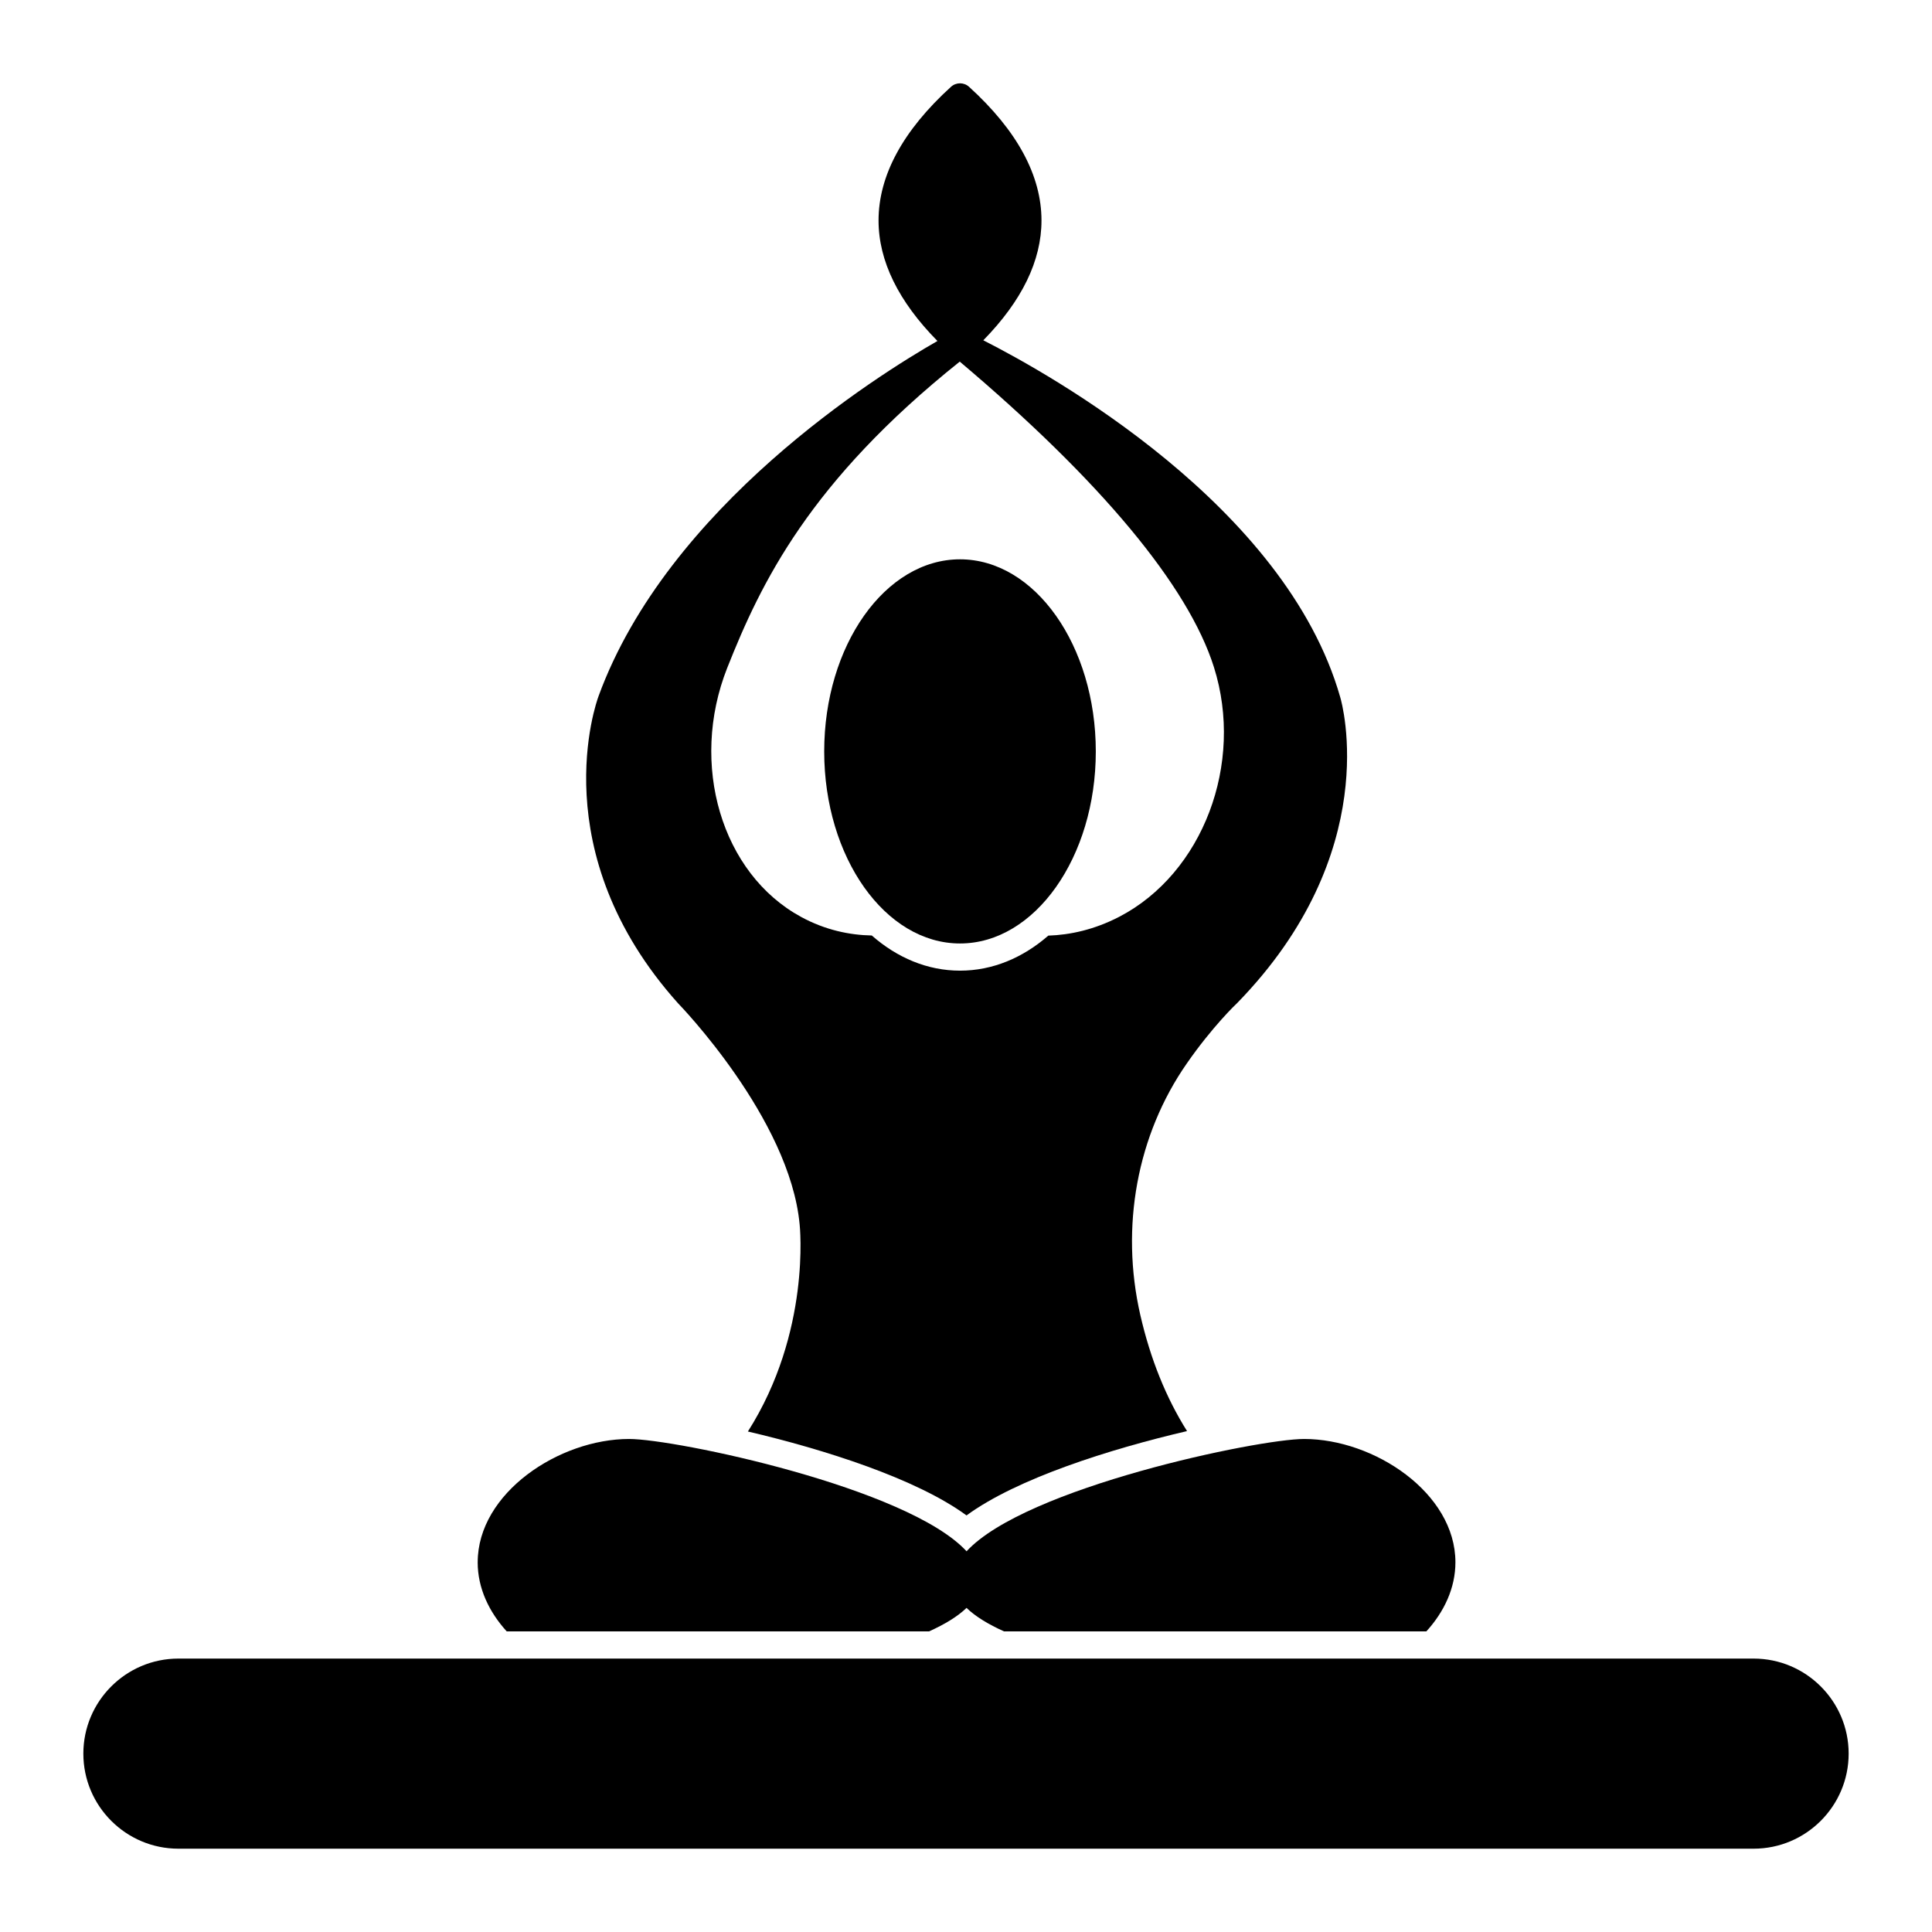
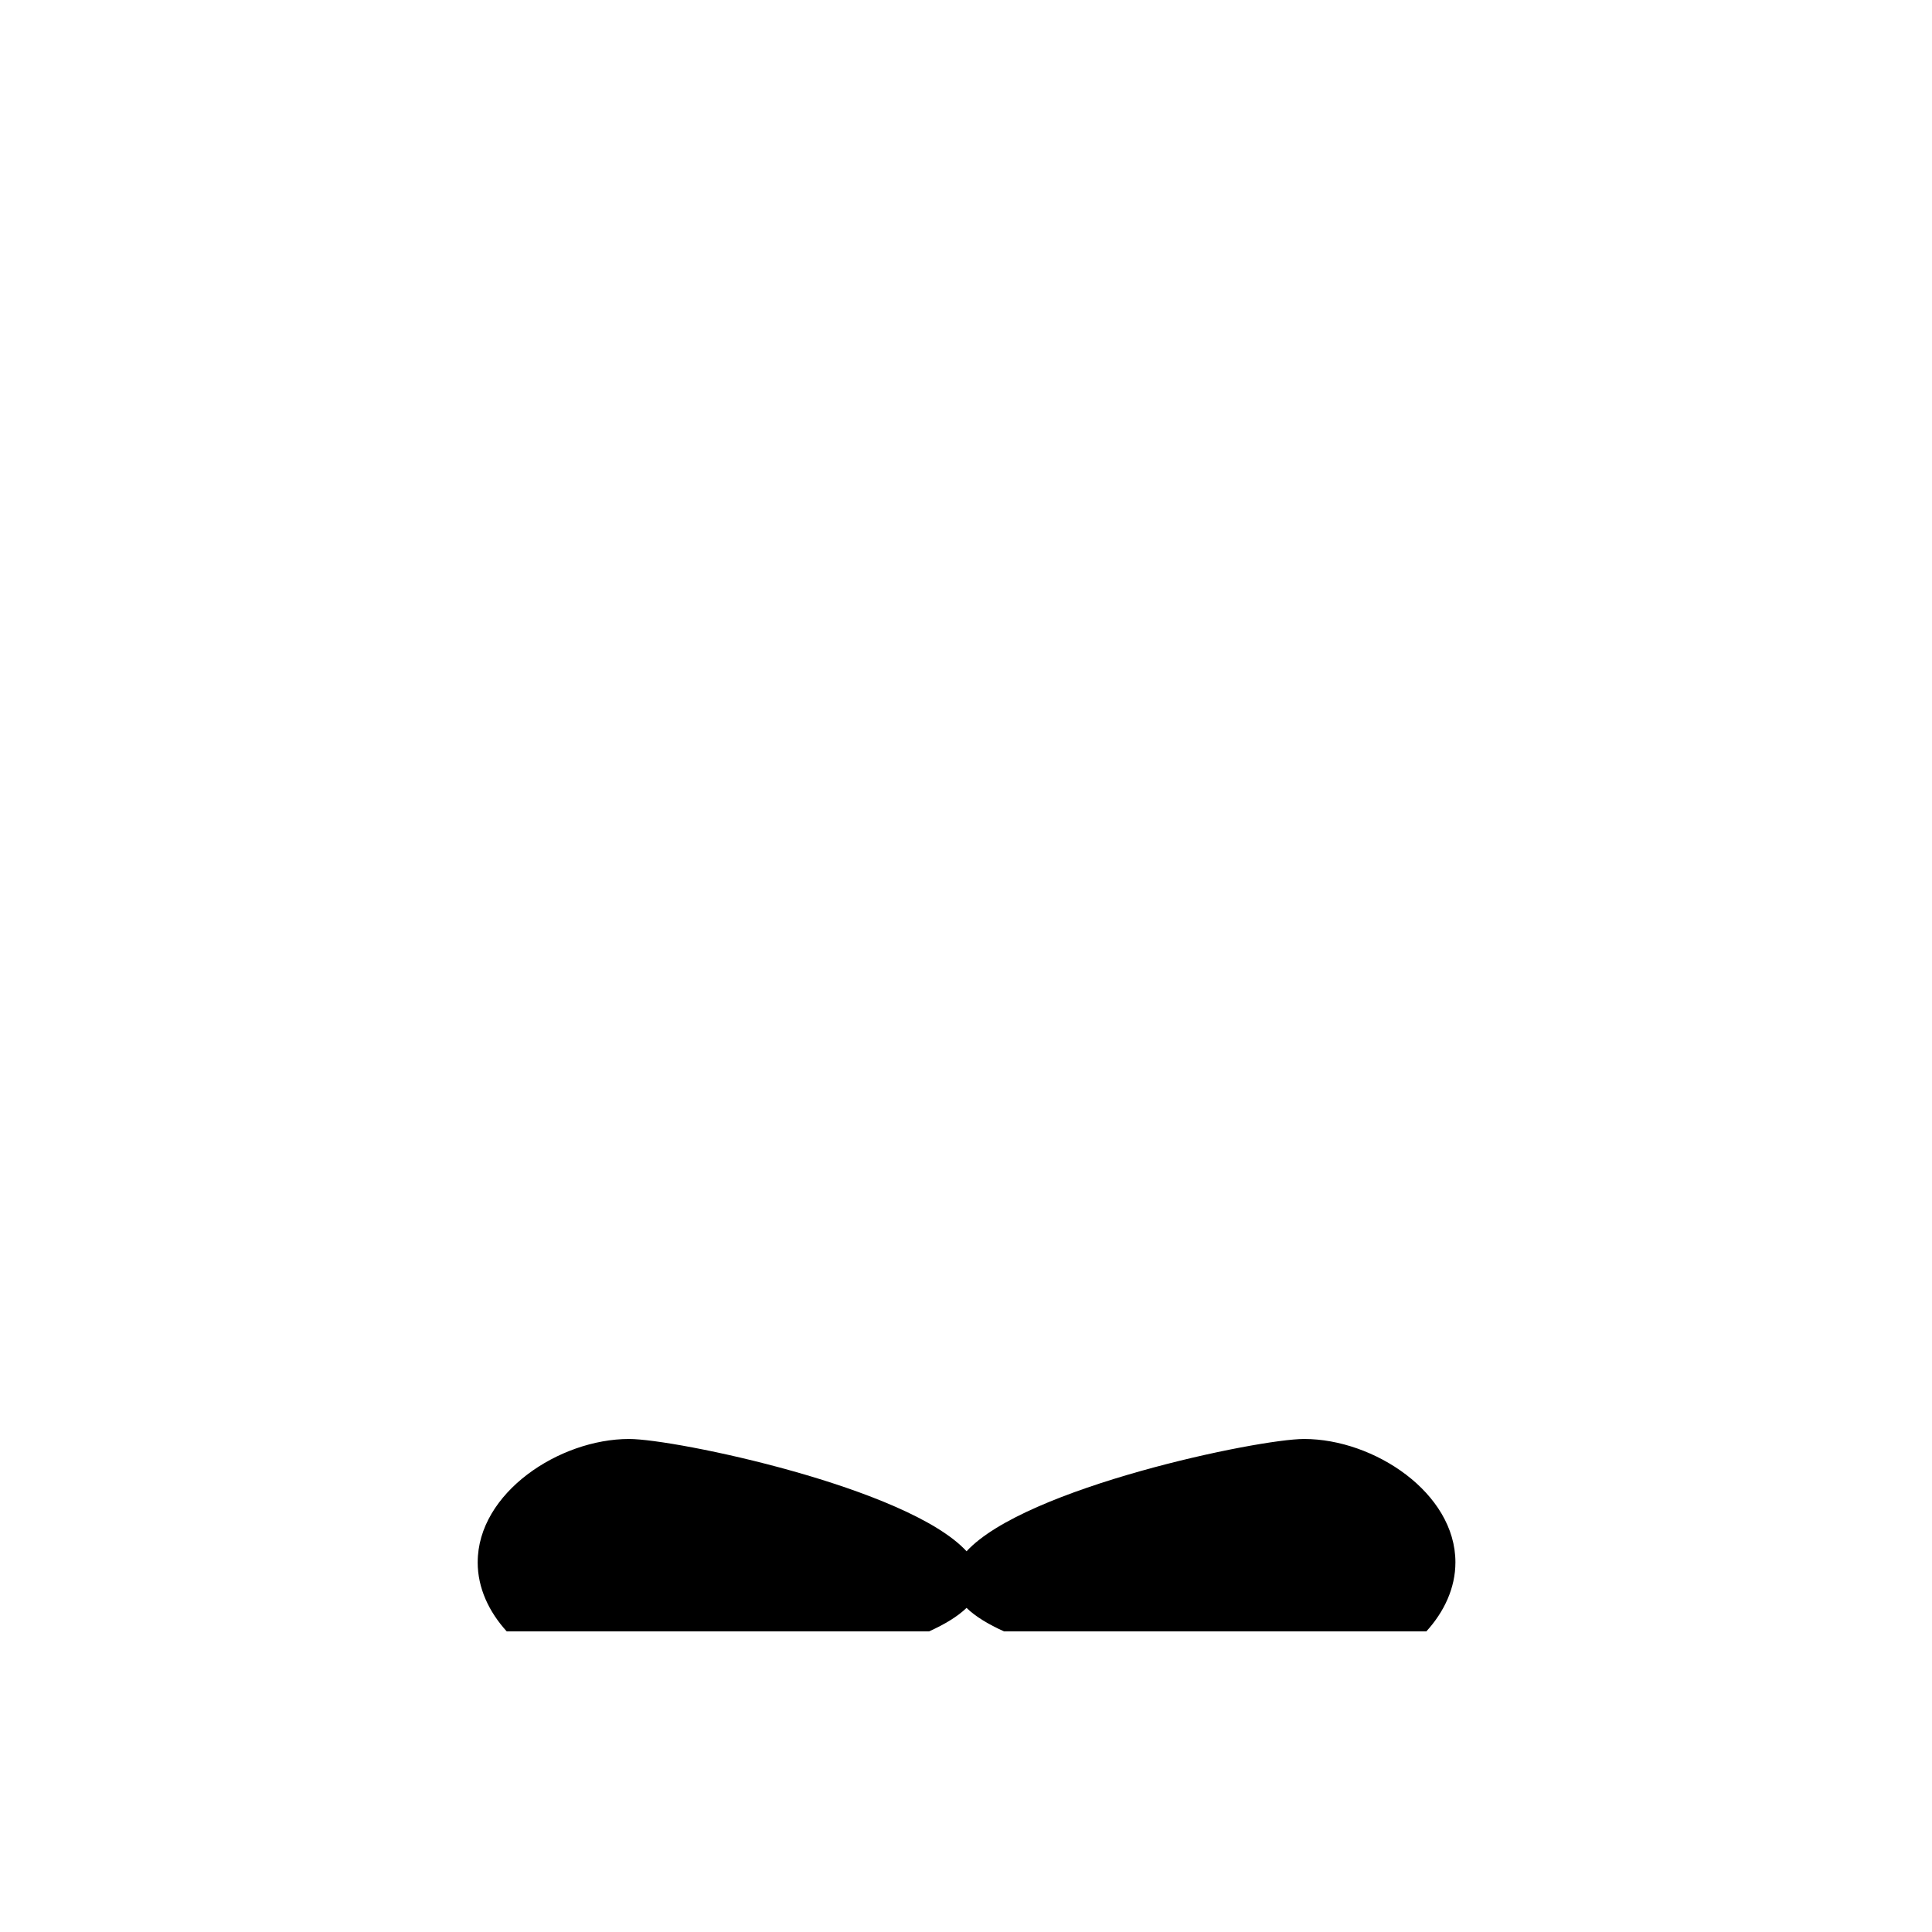
<svg xmlns="http://www.w3.org/2000/svg" fill="#000000" width="800px" height="800px" version="1.1" viewBox="144 144 512 512">
  <g>
-     <path d="m302.62 328.5c-0.613 1.656-14.824 41.312 21.051 81.363 0.324 0.324 29.617 30.516 32.242 58.621 0.035 0.324 3.059 28.5-13.711 54.879 20.262 4.75 44.625 12.488 57.938 22.238 13.422-9.824 38.074-17.598 58.441-22.348-5.578-8.852-9.715-19.145-12.379-30.734-5.363-23.426-0.863-47.754 12.309-66.684 6.731-9.715 13.133-15.836 13.316-15.977 38.867-39.836 27.852-79.457 27.352-81.078-14.457-50.762-76.785-85.566-94.59-94.598 10.219-10.43 15.418-21.09 15.418-31.75 0-11.91-6.441-23.824-19.18-35.41-1.367-1.258-3.453-1.258-4.82 0-12.738 11.586-19.18 23.5-19.18 35.41 0 10.723 5.269 21.445 15.609 31.934-16.062 9.191-71.438 43.852-89.816 94.133zm95.727-88.668c37.316 31.523 60.602 59.484 67.367 81.004 8.059 25.551-2.953 54.594-25.082 66.109-6.656 3.453-13.098 4.82-18.82 5.004-6.731 5.867-14.754 9.285-23.391 9.285s-16.664-3.418-23.391-9.32c-5.793-0.109-12.27-1.402-18.75-4.93-21.055-11.449-29.656-40.418-19.578-65.934 8.961-22.633 21.879-49.445 61.645-81.219z" />
    <path d="m270.59 558.02c0 6.836 2.988 13.137 7.699 18.316h111.92c4.137-1.871 7.555-3.922 9.934-6.227 2.375 2.305 5.793 4.356 9.934 6.227h111.92c4.715-5.184 7.703-11.48 7.703-18.316 0-18.391-21.555-32.676-40.09-32.676-12.199 0-73.879 12.848-89.461 29.762-15.582-16.914-77.227-29.762-89.426-29.762-18.535 0-40.129 14.285-40.129 32.676z" />
-     <path d="m398.41 394.03c19.828 0 35.988-22.852 35.988-50.883 0-28.07-16.156-50.922-35.988-50.922-19.828 0-35.988 22.852-35.988 50.922 0.004 28.035 16.16 50.883 35.988 50.883z" />
-     <path d="m608.72 583.54h-417.44c-13.891 0-25.191 11.301-25.191 25.191 0 13.891 11.301 25.191 25.191 25.191h417.44c13.891 0 25.191-11.301 25.191-25.191 0-13.895-11.301-25.191-25.191-25.191z" />
  </g>
</svg>